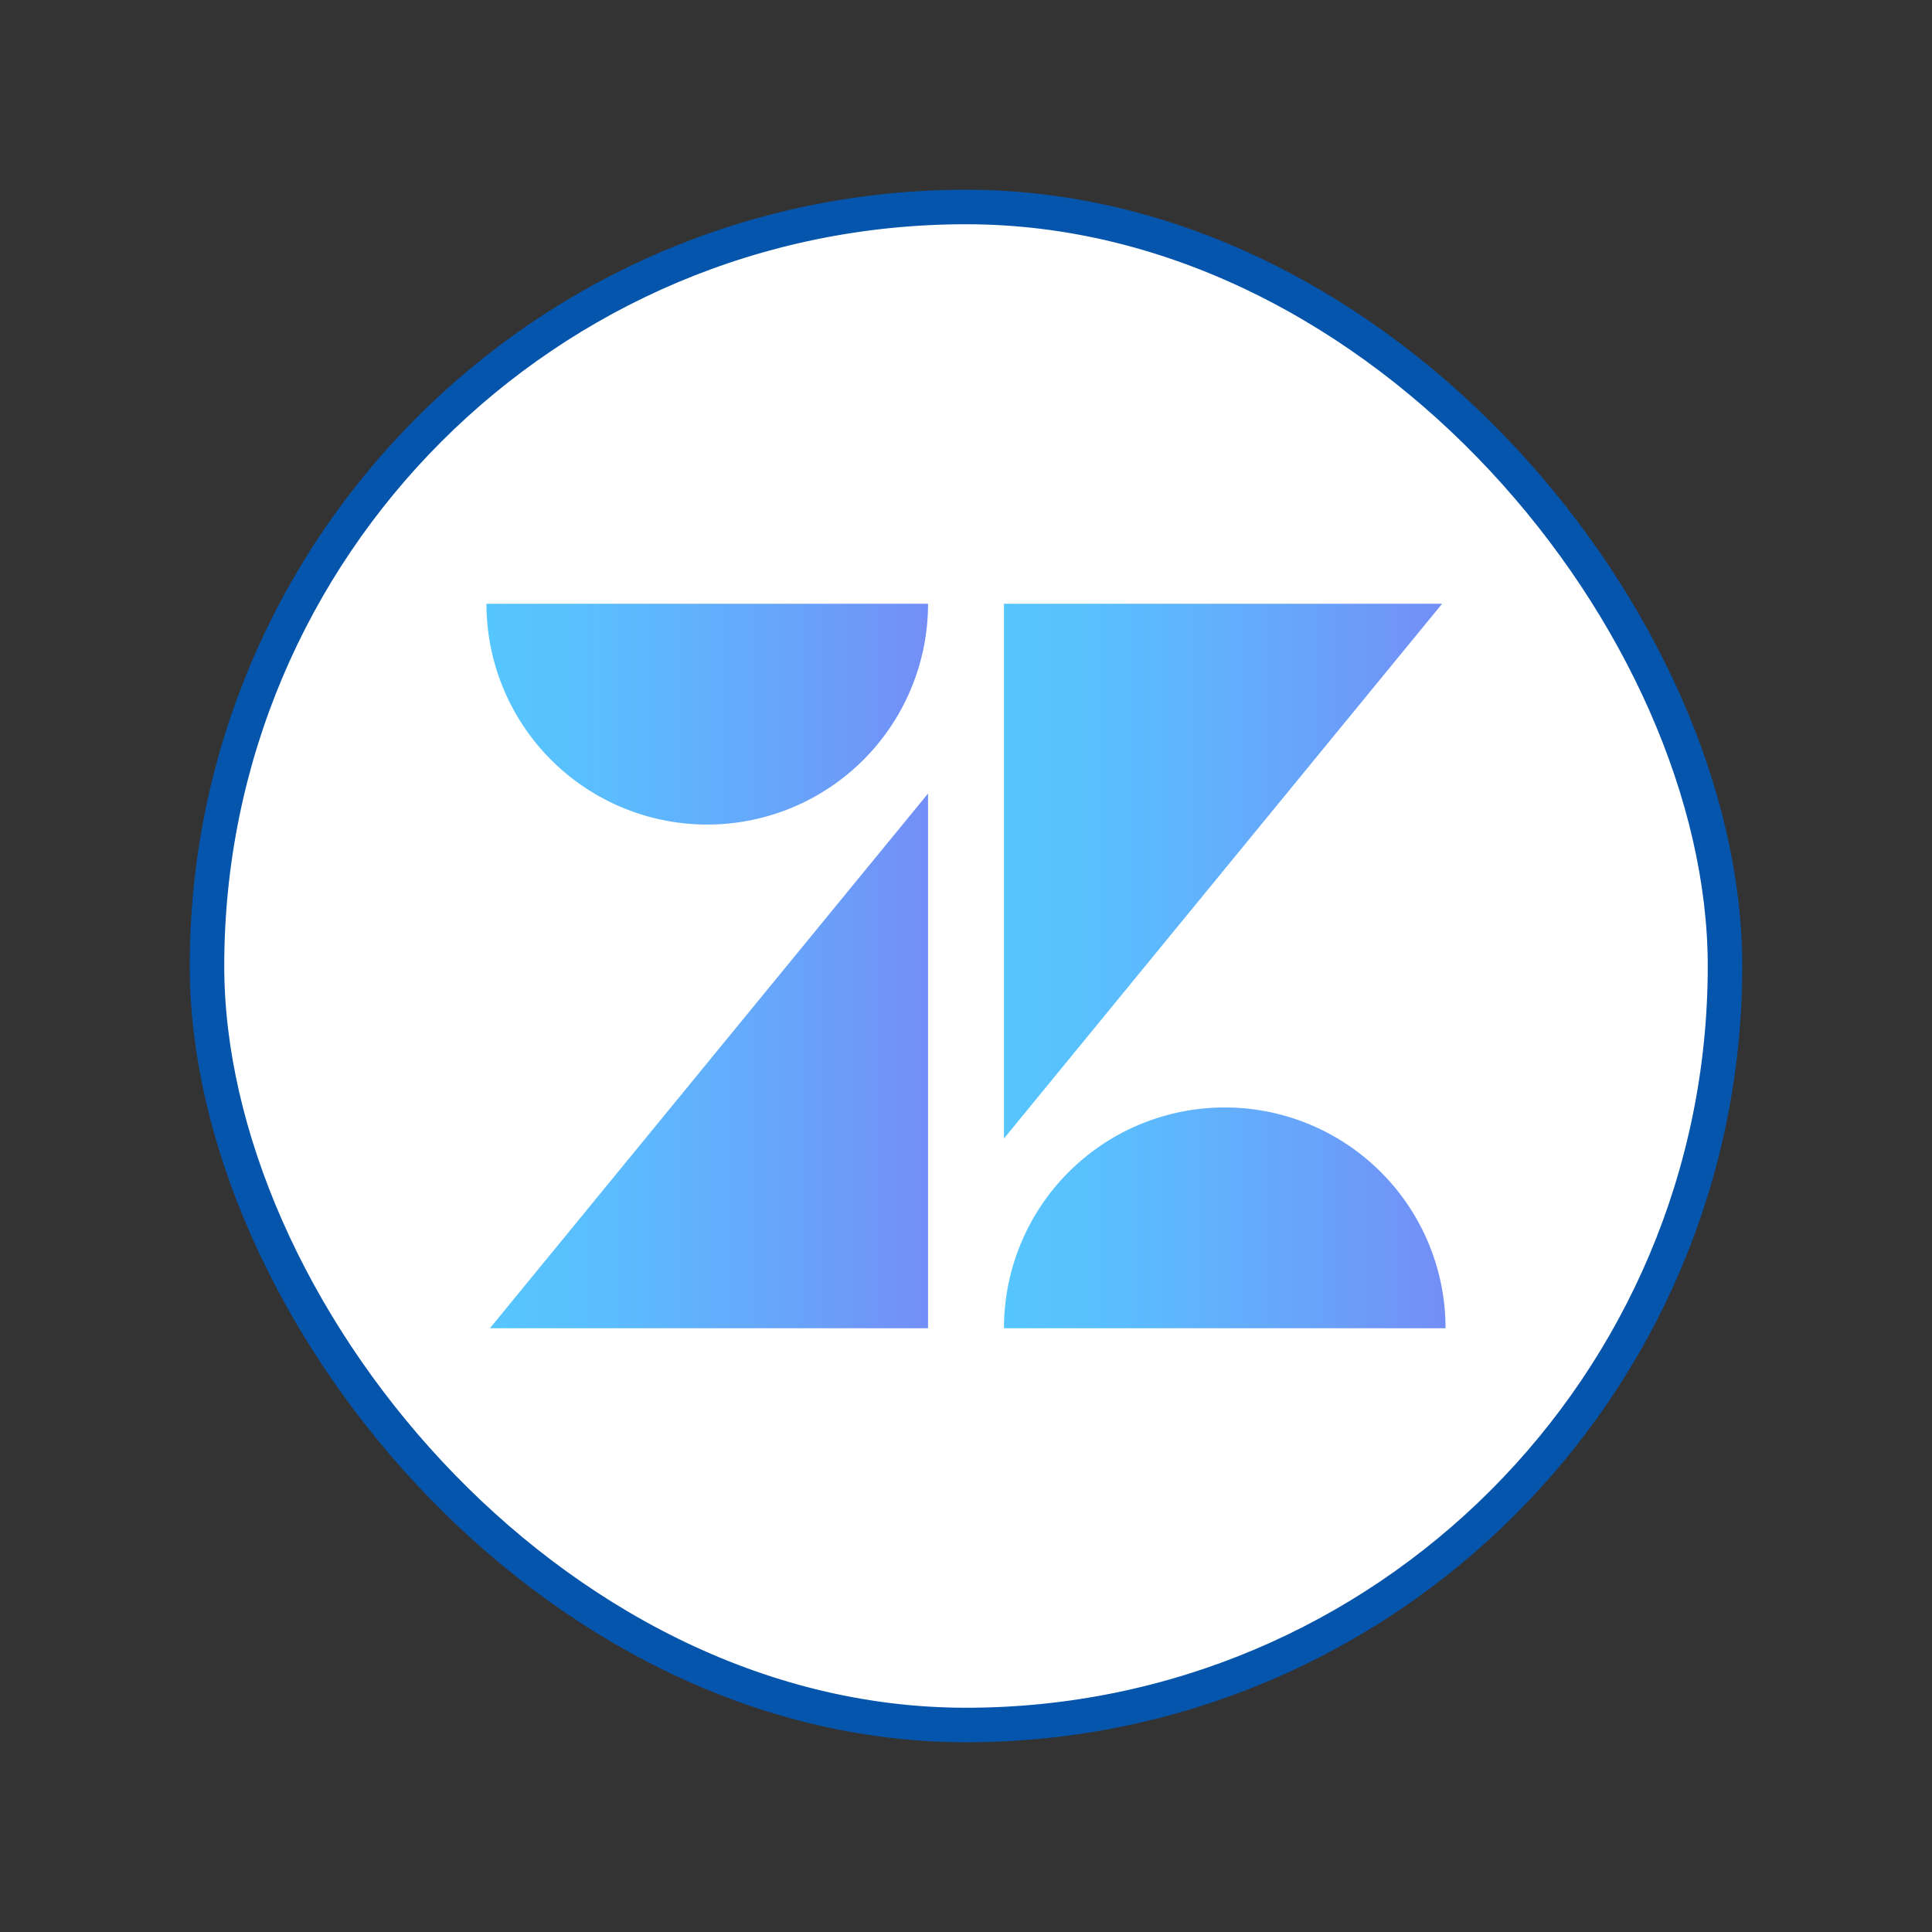
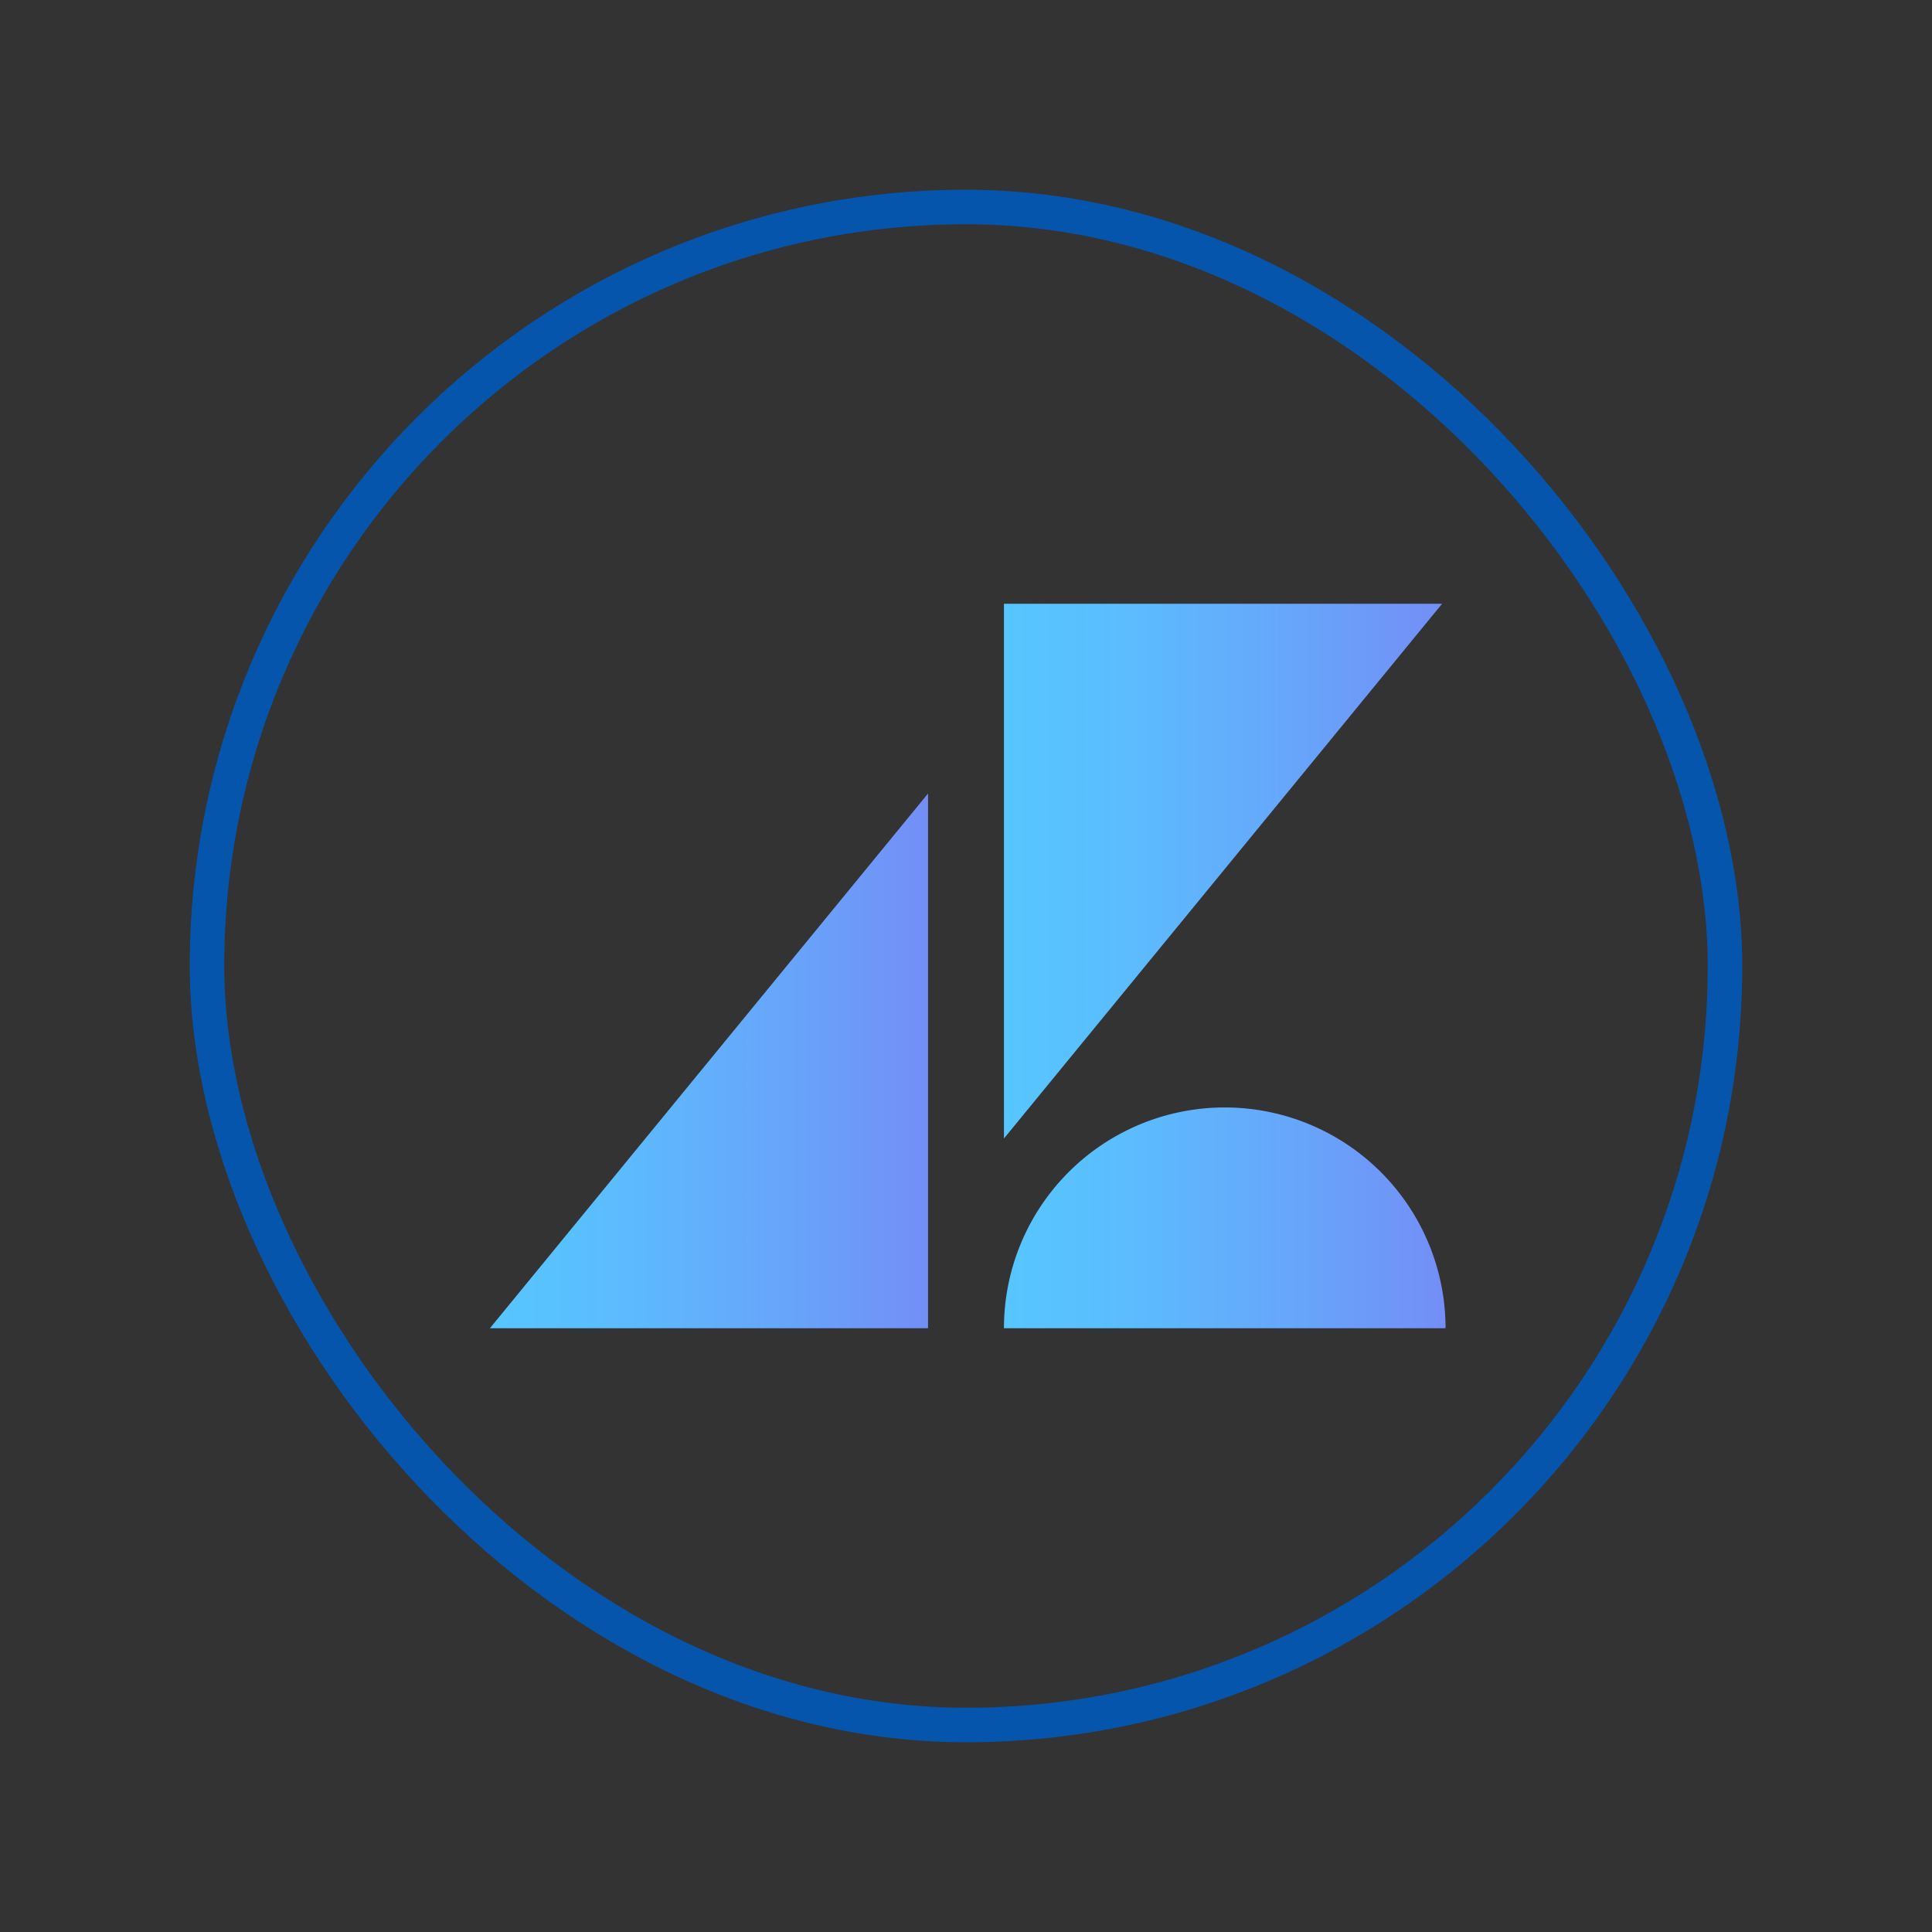
<svg xmlns="http://www.w3.org/2000/svg" xmlns:xlink="http://www.w3.org/1999/xlink" id="af127f38-008a-40fd-998a-113508a1f601" data-name="Layer 1" viewBox="0 0 56 56">
  <rect x="0" y="0" width="56" height="56" fill="#333333" stroke="none" />
  <defs>
    <style>.af985be5-7a06-4cd4-8cfc-d715da2b6bed{fill:#fff;}.bc0b89bc-f7f4-4d98-ae98-ffd56cf2ad15{fill:none;stroke:#0655ac;stroke-miterlimit:10;}.bbf5e3ba-2137-4f16-8bfc-4b44e261d65e{fill:url(#ae2bdb78-bcd6-4888-a408-2d3a13d3d62c);}.af033931-3ea9-4651-bf10-f644d64b8e96{fill:url(#a4351a6e-f254-44de-9204-341627156f3c);}.a26d2062-26e3-42ac-b860-b4de7bff4893{fill:url(#af15f2fa-718e-41e0-b7b6-f0223b85d084);}.b965d9de-d8fe-41d8-af03-c8f576aa57a2{fill:url(#e0494104-c733-4c4a-adf4-7fb13d42e925);}</style>
    <linearGradient id="ae2bdb78-bcd6-4888-a408-2d3a13d3d62c" x1="29.1" y1="35.31" x2="41.87" y2="35.31" gradientUnits="userSpaceOnUse">
      <stop offset="0" stop-color="#56c6ff" />
      <stop offset="0.27" stop-color="#5bbdfe" />
      <stop offset="0.7" stop-color="#68a3fa" />
      <stop offset="0.99" stop-color="#738ff7" />
    </linearGradient>
    <linearGradient id="a4351a6e-f254-44de-9204-341627156f3c" x1="14.13" y1="20.7" x2="26.9" y2="20.7" xlink:href="#ae2bdb78-bcd6-4888-a408-2d3a13d3d62c" />
    <linearGradient id="af15f2fa-718e-41e0-b7b6-f0223b85d084" x1="29.06" y1="25.25" x2="41.83" y2="25.25" xlink:href="#ae2bdb78-bcd6-4888-a408-2d3a13d3d62c" />
    <linearGradient id="e0494104-c733-4c4a-adf4-7fb13d42e925" x1="14.16" y1="30.79" x2="26.93" y2="30.79" xlink:href="#ae2bdb78-bcd6-4888-a408-2d3a13d3d62c" />
  </defs>
-   <rect class="af985be5-7a06-4cd4-8cfc-d715da2b6bed" x="6" y="6" width="44" height="44" rx="22" />
  <rect class="bc0b89bc-f7f4-4d98-ae98-ffd56cf2ad15" x="6" y="6" width="44" height="44" rx="22" />
  <path class="bbf5e3ba-2137-4f16-8bfc-4b44e261d65e" d="M35.5,32.1a6.4,6.4,0,0,0-6.4,6.4H41.9A6.4,6.4,0,0,0,35.5,32.1Z" />
-   <path class="af033931-3ea9-4651-bf10-f644d64b8e96" d="M20.5,23.9a6.4,6.4,0,0,0,6.4-6.4H14.1A6.4,6.4,0,0,0,20.5,23.9Z" />
  <polygon class="a26d2062-26e3-42ac-b860-b4de7bff4893" points="41.8 17.5 29.1 17.5 29.1 33 41.8 17.5" />
  <polygon class="b965d9de-d8fe-41d8-af03-c8f576aa57a2" points="26.9 38.5 26.9 23 14.2 38.5 26.9 38.5" />
</svg>